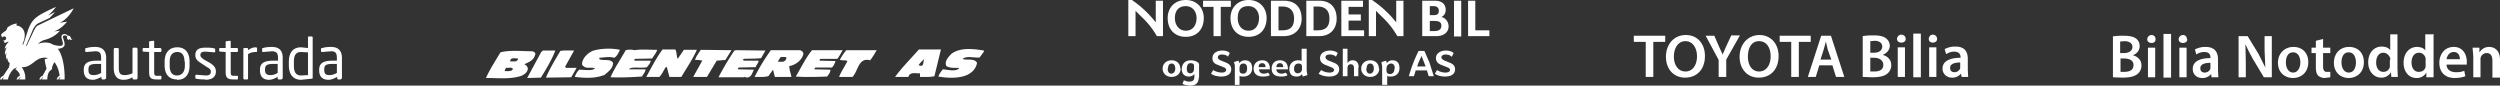
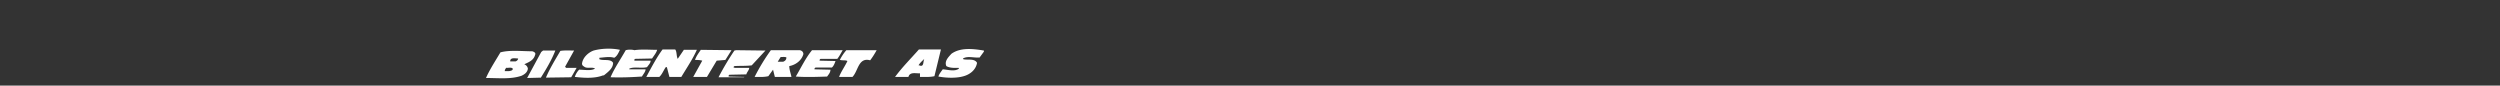
<svg xmlns="http://www.w3.org/2000/svg" id="Layer_2" viewBox="0 0 692.4 23.7">
  <rect x="0" y="0" width="692.4" height="23.7" fill="#333333" stroke="none" />
  <defs>
    <style>.cls-1,.cls-2{fill:#fff}.cls-2{fill-rule:evenodd}</style>
  </defs>
  <g id="Layer_1-2">
-     <path class="cls-1" d="M455.8 11.6h-3.3V9.9h8.7v1.7h-3.3v9.7h-2.1v-9.7zM472.2 15.5c0 3.8-2.3 6-5.5 6s-5.3-2.4-5.3-5.8 2.2-6 5.5-6 5.3 2.5 5.3 5.8m-8.6.2c0 2.3 1.2 4.1 3.2 4.1s3.2-1.8 3.2-4.2c0-2.2-1.1-4.2-3.2-4.2s-3.2 2-3.2 4.3M476 21.3v-4.7l-3.6-6.7h2.4l1.3 3 1 2.2 1-2.3 1.4-3h2.4l-3.8 6.7v4.8h-2ZM492.6 15.5c0 3.8-2.3 6-5.5 6s-5.3-2.4-5.3-5.8 2.3-6 5.5-6 5.3 2.5 5.3 5.8m-8.5.2c0 2.3 1.1 4.1 3.1 4.1s3.2-1.8 3.2-4.2c0-2.2-1-4.2-3.2-4.2s-3.1 2-3.1 4.3M496.1 11.6h-3.2V9.9h8.6v1.7h-3.3v9.7h-2.1v-9.7zM503.9 18l-1 3.3h-2.2l3.7-11.4h2.7l3.7 11.4h-2.3l-1-3.2h-3.6Zm3.3-1.5-1-2.8-.5-2.2-.6 2.2-.9 2.8h3ZM515.9 10a17 17 0 0 1 3-.2c1.6 0 2.5.2 3.3.7.7.5 1.2 1.2 1.2 2.2 0 1-.7 2-2 2.5 1.3.3 2.4 1.3 2.4 2.8a3 3 0 0 1-1.1 2.4c-.8.7-2.2 1-4.2 1l-2.6-.1V10Zm2 4.6h1.1c1.5 0 2.3-.7 2.3-1.7s-.8-1.6-2.1-1.6l-1.2.1v3.1Zm0 5.2h1.2c1.3 0 2.5-.4 2.5-1.8s-1.2-2-2.6-2h-1v3.8ZM527.8 10.8c0 .6-.5 1-1.2 1s-1.2-.4-1.2-1 .5-1.2 1.2-1.2 1.2.5 1.2 1.2m-2.2 2.3h2v8.2h-2v-8.2ZM529.9 9.3h2.1v12.1h-2.1zM536.5 10.8c0 .6-.5 1-1.2 1s-1.1-.4-1.1-1 .4-1.2 1.1-1.2 1.2.5 1.2 1.2m-2.2 2.3h2v8.2h-2v-8.2ZM543.3 21.3l-.2-.9a3 3 0 0 1-2.5 1.1c-1.6 0-2.6-1.2-2.6-2.5 0-2 1.9-3 5-3v-.2c0-.6-.3-1.5-1.8-1.5-.8 0-1.6.3-2.2.7l-.4-1.4a6 6 0 0 1 3-.7c2.7 0 3.4 1.6 3.4 3.4v3l.1 2h-1.8Zm-.3-4c-1.5 0-2.9.3-2.9 1.5 0 .8.5 1.2 1.2 1.2.8 0 1.4-.5 1.6-1.1v-1.6ZM327 19c0 1.3-1 2.3-2.5 2.3s-2.5-1-2.5-2.3 1-2.3 2.5-2.3 2.4 1 2.4 2.3m-3.5 0c0 1 .5 1.4 1 1.4s1.1-.4 1.1-1.4c0-.9-.4-1.4-1-1.4s-1 .4-1 1.4M332 21.5c0 1.4-.8 2.2-2.3 2.2-.8 0-1.8-.2-2.2-.5l.4-1c.5.3 1 .4 1.5.4 1 0 1.4-.4 1.4-1.4v-.7c-.4.5-1 .7-1.5.7-1.1 0-2-.6-2-2.1 0-1 .6-2.4 2.5-2.4.9 0 1.7.3 2.1.7.1.1.2.2.2.5v3.6Zm-2.3-4c-.4 0-1 .2-1 1.6 0 .6.2 1.2 1 1.2.6 0 1-.5 1-1.3v-.7c0-.5-.2-.8-1-.8M340.1 15.7c-.3-.4-1-.6-1.7-.6s-1.1.3-1.1.8c0 .2.1.5.7.8l1.7.7c.9.4 1.3 1 1.3 1.8 0 1.1-.8 2-2.8 2-1.1 0-2.2-.3-2.8-.8l.6-1c.6.4 1.6.7 2.4.7 1 0 1.2-.5 1.2-.7 0-.2-.1-.5-.5-.7l-2-.8c-1-.4-1.3-1-1.3-1.8 0-1.3 1.1-2.1 2.8-2.1.7 0 1.6.2 2 .7l-.5 1ZM346.8 18.9c0 1.4-1 2.3-2.4 2.3-.4 0-.8 0-1.1-.2v2.5H342v-5.2c0-.5-.2-1-.3-1.1l1.3-.4.3.7c.3-.6 1-.8 1.5-.8 1.1 0 2 .6 2 2.2m-1.4 0c0-.8-.3-1.3-1-1.3s-1.1.4-1.1 1.3v.5c0 .7.3 1 1 1s1.1-.5 1.1-1.5M351.2 20.1l.5.7c-.4.3-1.1.4-1.9.4-1.9 0-2.6-1-2.6-2.2 0-1.4 1-2.3 2.4-2.3 1.5 0 2.1 1 2.1 2.4v.1h-3c0 .6.4 1.2 1.3 1.2.4 0 .9-.1 1.2-.3m-2.6-1.5h1.9c0-.7-.3-1.1-.9-1.1s-1 .3-1 1M356.1 20.1l.5.7c-.4.3-1 .4-1.8.4-2 0-2.6-1-2.6-2.2 0-1.4.9-2.3 2.3-2.3 1.5 0 2.2 1 2.2 2.4v.1h-3.2c0 .6.5 1.2 1.4 1.2.4 0 .9-.1 1.2-.3m-2.5-1.5h1.8c0-.7-.3-1.1-.9-1.1s-.9.3-1 1M360.8 21.2l-.2-.7c-.4.6-1 .7-1.5.7-1.2 0-2-.6-2-2.1 0-1.4 1-2.4 2.4-2.4.4 0 .7 0 1 .2v-3.4h1.4v6.1l.2 1.2-1.3.4m-.2-2.1v-.5c0-.8-.3-1-1-1s-1.2.5-1.2 1.5c0 .7.4 1.2 1 1.2s1.2-.4 1.2-1.2M370 15.7c-.4-.4-1-.6-1.7-.6-.8 0-1.2.3-1.2.8 0 .2.2.5.7.8l1.7.7c1 .4 1.4 1 1.4 1.8 0 1.1-.8 2-2.8 2-1.1 0-2.2-.3-2.9-.8l.7-1c.6.4 1.5.7 2.3.7 1.1 0 1.3-.5 1.3-.7 0-.2-.2-.5-.6-.7l-2-.8c-.9-.4-1.3-1-1.3-1.8 0-1.3 1.2-2.1 2.8-2.1.7 0 1.6.2 2.1.7l-.5 1ZM376.2 18.6v2.5H375v-2c0-.7-.1-1.3-.9-1.3s-.9.7-.9 1.2v2.1h-1.3v-7.6h1.3v4c.3-.5.8-.8 1.4-.8 1.2 0 1.7.8 1.7 2M382 19c0 1.3-1 2.3-2.5 2.3s-2.5-1-2.5-2.3 1-2.3 2.5-2.3 2.4 1 2.4 2.3m-3.5 0c0 1 .5 1.4 1 1.4s1.1-.4 1.1-1.4c0-.9-.4-1.4-1-1.4s-1 .4-1 1.4M387.6 18.9c0 1.4-1 2.3-2.4 2.3-.4 0-.8 0-1-.2v2.5h-1.4v-5.2l-.2-1.1 1.3-.4.2.7c.4-.6 1-.8 1.5-.8 1.2 0 2 .6 2 2.2m-1.3 0c0-.8-.4-1.3-1-1.3S384 18 384 19v.5c0 .7.3 1 1 1s1.2-.5 1.2-1.5M395.8 17l1.3 4.1h-1.4l-.5-1.6h-3.1l-.5 1.6h-1.4a38.6 38.6 0 0 1 2.7-7h1.6l1.3 3m-1 1.2-.3-.8-.8-2-.9 2-.3.9h2.3ZM402 15.7c-.3-.4-1-.6-1.6-.6-.7 0-1.2.3-1.2.8 0 .2.2.5.7.8l1.7.7c1 .4 1.4 1 1.4 1.8 0 1.1-.8 2-2.8 2-1.1 0-2.2-.3-2.8-.8l.6-1c.6.4 1.5.7 2.3.7 1.1 0 1.3-.5 1.3-.7 0-.2-.1-.5-.6-.7l-2-.8c-.9-.4-1.3-1-1.3-1.8 0-1.3 1.2-2.1 2.8-2.1.7 0 1.6.2 2.1.7l-.5 1ZM316.2 4.7 314.5 3v7h-2V0h1a29.4 29.4 0 0 1 6.6 6.2v-6h2V10h-1.7a22.6 22.6 0 0 0-4.2-5.3M323.4 5c0-2.9 2-5 5-5s5 2.1 5 5-1.7 5.2-5 5.2c-3 0-5-2-5-5.2m2 0c0 2 1.2 3.5 3 3.5 2.1 0 3-1.7 3-3.5s-1.1-3.3-3-3.3-3 1.2-3 3.3M340.9 1.9h-2.8V10h-2V1.9h-2.9V.2h7.7v1.7zM340.8 5c0-2.9 2-5 5-5s5 2.1 5 5-1.7 5.2-5 5.2c-3 0-5-2-5-5.2m2 0c0 2 1.1 3.5 3 3.5 2 0 2.9-1.7 2.9-3.5s-1-3.3-3-3.3-2.9 1.2-2.9 3.3M352 .2h3.6c3.1 0 4.9 1.8 4.9 5 0 2.6-1.7 4.8-4.9 4.8H352V.2Zm2 8.2h1.1c2.3 0 3.3-1 3.3-3.3 0-2-1-3.3-3.3-3.3h-1v6.6ZM361.8.2h3.6c3 0 4.8 1.8 4.8 5 0 2.6-1.6 4.8-4.8 4.8h-3.6V.2Zm2 8.2h1c2.4 0 3.4-1 3.4-3.3 0-2-1-3.3-3.3-3.3h-1.1v6.6ZM373.5 1.9V4h3.4v1.7h-3.4v2.7h4.3V10h-6.3V.2h6v1.7h-4zM382.8 4.7 381.1 3v7h-2V0h.9a29.5 29.5 0 0 1 6.7 6.2v-6h2V10H387a22.6 22.6 0 0 0-4.2-5.3M394 .2h3.4c2.2 0 3 1.2 3 2.5 0 .8-.3 1.6-1.2 2 1.3.3 2 1.5 2 2.6 0 1.6-1.3 2.7-3.3 2.7h-4V.2Zm2 4h1c1 0 1.5-.3 1.5-1.2 0-.8-.5-1.3-1.4-1.3H396v2.6Zm0 4.4h1.2c1.4 0 2-.5 2-1.5s-.7-1.3-2-1.3H396v2.8ZM402.7.2h2v9.9h-2zM408.6 8.4h3.9V10h-5.9V.2h2v8.2zM585.1 10.1a17 17 0 0 1 3-.2c1.6 0 2.6.2 3.4.7.7.5 1.1 1.2 1.1 2.2 0 1-.6 2-1.9 2.5 1.2.3 2.4 1.2 2.4 2.8a3 3 0 0 1-1.1 2.4c-.9.7-2.2 1-4.3 1l-2.5-.1V10Zm2.1 4.6h1c1.5 0 2.4-.7 2.4-1.7s-.9-1.6-2.2-1.6l-1.2.1v3.1Zm0 5.2h1.1c1.4 0 2.6-.4 2.6-1.9 0-1.3-1.2-1.8-2.6-1.8h-1v3.7ZM597 10.9c0 .6-.4 1-1.1 1s-1.2-.4-1.2-1 .5-1.2 1.2-1.2 1.1.5 1.1 1.2m-2.2 2.3h2.1v8.2h-2v-8.2ZM599.2 9.4h2.1v12.1h-2.1zM605.8 10.9c0 .6-.5 1-1.2 1s-1.2-.4-1.2-1 .5-1.2 1.2-1.2 1.1.5 1.1 1.2m-2.2 2.3h2.1v8.2h-2v-8.2ZM612.5 21.4l-.1-.9a3 3 0 0 1-2.5 1.1c-1.7 0-2.6-1.2-2.6-2.5 0-2 1.8-3 4.9-3v-.2c0-.6-.2-1.5-1.7-1.5-.8 0-1.7.3-2.2.7l-.4-1.4a6 6 0 0 1 3-.7c2.6 0 3.4 1.6 3.4 3.4v3l.1 2h-1.9Zm-.3-4c-1.4 0-2.8.3-2.8 1.5 0 .8.5 1.2 1.2 1.2.8 0 1.4-.5 1.6-1.1v-1.6ZM620 21.4V10h2.5l3 4.9 1.9 3.8-.2-4.7v-4h2v11.4H627l-3-5c-.7-1.3-1.5-2.7-2-4h-.1l.1 5v4h-2ZM639.3 17.2c0 3-2.1 4.4-4.2 4.4-2.4 0-4.2-1.6-4.2-4.2s1.8-4.4 4.3-4.4 4.1 1.7 4.1 4.2m-6.2.1c0 1.6.8 2.8 2 2.8s2-1.2 2-2.8c0-1.3-.5-2.8-2-2.8s-2 1.4-2 2.8M643.4 10.8v2.4h2v1.5h-2v3.7c0 1 .3 1.5 1 1.5h1v1.5l-1.6.2c-.7 0-1.4-.3-1.8-.7-.4-.4-.6-1.2-.6-2.3v-3.9h-1.2v-1.5h1.2v-1.9l2-.5ZM654.7 17.2c0 3-2.1 4.4-4.2 4.4-2.3 0-4.1-1.6-4.1-4.2s1.7-4.4 4.2-4.4 4.1 1.7 4.1 4.2m-6.2.1c0 1.6.8 2.8 2 2.8 1.3 0 2-1.2 2-2.8 0-1.3-.5-2.8-2-2.8s-2 1.4-2 2.8M664 9.4V19l.1 2.3h-1.8l-.1-1.3a3 3 0 0 1-2.7 1.5c-2 0-3.6-1.7-3.6-4.2 0-2.8 1.7-4.4 3.7-4.4 1.2 0 2 .4 2.4 1V9.5h2Zm-2 7.2v-.5c-.3-.8-1-1.5-1.9-1.5-1.3 0-2 1.2-2 2.7s.7 2.6 2 2.6c.9 0 1.6-.5 1.8-1.4v-1.9ZM674 9.4v12H672v-1.3a3 3 0 0 1-2.8 1.5c-2 0-3.5-1.7-3.5-4.2 0-2.8 1.7-4.4 3.7-4.4 1.1 0 2 .4 2.3 1V9.5h2.1Zm-2.2 7.2v-.5c-.2-.8-.9-1.5-1.8-1.5-1.4 0-2.1 1.2-2.1 2.7s.7 2.6 2 2.6c1 0 1.7-.5 1.9-1.4v-1.9ZM677.6 17.9c0 1.5 1.3 2.1 2.6 2.1 1 0 1.6-.1 2.3-.4l.3 1.5c-.7.3-1.7.5-3 .5-2.6 0-4.2-1.6-4.2-4.2 0-2.3 1.4-4.4 4-4.4s3.6 2.2 3.6 4v.9h-5.6Zm3.7-1.5c0-.7-.3-2-1.7-2-1.3 0-1.9 1.2-2 2h3.7ZM685 15.6l-.2-2.4h1.9v1.2h.1a3 3 0 0 1 2.6-1.4c1.5 0 3 1 3 3.5v5h-2.1v-4.7c0-1.2-.4-2.1-1.6-2.1a1.7 1.7 0 0 0-1.7 1.9v4.8h-2v-5.8Z" />
-     <path class="cls-2" d="m271.4 15.8 1.1-1.5V14c-3-.5-6.5-.9-9 .9-.8.9-2 2-1.4 3.4 1 .6 2.4.5 3.4.5l.1.2c-1.2.9-3 .3-4.5.2-.5.7-1 1.3-1.2 2 2.2.4 5 .5 7-.1 1.8-.5 3.4-1.8 3.7-3.7-.7-1.3-2.7-.7-3.8-1l-.1-.2c1.4-.8 3-.1 4.7-.3M167.1 21c1.2-1 2.7-2 2.7-3.6-.7-1.2-2.7-.5-3.8-1V16c1.5-.1 2.8-.4 4.1 0 .8-.4 1.2-1.4 1.6-2.2-2.3-.5-5.1-.4-7.3.2-1.4.5-3 1.9-3.2 3.6 0 .6.4.7.8 1 .9.4 2.1-.1 2.8.4-1.1.7-3 .3-4.4.3a5 5 0 0 0-1.2 2c2.6.3 5.6.5 8-.5M177.8 21.2c.3-.6 1-1.3 1-2h-4.5V19c1.4-.6 3.3 0 4.9-.4.4-.6 1-1.1 1-1.8h-4.5c0-.3 0-.4.2-.5l4.7-.1c.6-.9 1.2-1.6 1.4-2.4-2 0-4.3-.2-6.3.1-.7-.2-1.7-.2-2.4 0-1.4 2.5-3.2 5.1-4.2 7.5 3 .1 5.5 0 8.7-.2M182.6 21.3c.8-.7 1.2-1.9 1.8-2.7h.3l.7 2.7h3.3c1.5-2.5 3.2-5 4.3-7.5h-3.6l-1.7 2.5c-.4-.8-.2-2-.7-2.6h-3.5c-1.7 2.3-3.1 5-4.5 7.6h3.6M200.9 16.6l1.7-2.7-8.5-.1c-.6.9-1.3 1.8-1.6 2.8.6 0 1.3 0 2 .2l-2.5 4.5h3.8l2.7-4.5 2.4-.2M206.2 21.3c1.8.7 2.1-1.1 2.6-2l-4.3-.1c-.3-.1 0-.4.1-.5l4.7-.1c.2-.7.8-1.2.8-1.8h-4l-.4-.2.3-.3c1.6-.1 3.3 0 4.8-.2L212 14l-8.1-.1-.5.1a76 76 0 0 0-4.4 7.4h7M229 21.3c.5-.7 1-1.2 1-2l-4.4-.1c-.1-.2.1-.4.3-.5h4.5c.5-.4.8-1.2 1-1.8l-4.4-.1c0-.3.1-.5.4-.5h4.5c.7-.9 1-1.6 1.5-2.4h-8.5c-1.8 2.2-3 4.8-4.5 7.3 2.7.2 5.8.1 8.7 0M232.7 16.6c.6.2 1.5 0 2 .3-.7 1.5-1.8 3-2.3 4.4h3.7c1.6-1.6 1.6-5.5 4.9-4.6.7-.9 1.3-1.9 1.8-2.8h-8.4a13 13 0 0 0-1.8 2.7M158.2 21.4l1.5-2.6h-2.9l-.3-.3L159 14c-1.2 0-2.6-.1-3.8.1-1.4 2.4-2.9 4.8-4 7.4l7.1-.1M149.8 21.5c1.5-2.4 3-4.9 4-7.5h-3.4l-.5.4-3.9 7.2 3.8-.1M212.8 21.1l1.3-1.8.5 2h4.6c-.2-1-.6-2-.6-3 1.7-.3 3.4-1.5 3.9-3.3 0-.7-.5-1-1-1.1h-8a54.9 54.9 0 0 0-4.5 7.4c1.3 0 2.5.1 3.8-.2m3.4-5.3c.5 0 1.2-.1 1.6.1 0 .7-.4 1-.9 1.2h-1.5l.8-1.3ZM254.8 20.4v.9c1.3 0 2.7.1 4-.2l1.8-7.4h-6.1c-2.3 2.6-4.7 5-6.6 7.6h3.7c.4-1.5 2.1-.9 3.2-1m1.2-4c-.4.7 0 2.4-1.4 1.8h-.2c.3-.6 1.1-1.3 1.6-1.8M144.4 21c.9-.4 1.7-1 1.8-2-.1-.6-.5-1-1-1.2 1.3-.6 2.6-1.1 3-2.6.3-.6-.4-.9-.8-1-2.9 0-6.2-.4-8.8.3-1.3 2.2-3 4.8-4 7.1 3.5 0 6.8.4 9.8-.6m-.9-4.8c0 .4-.4.7-.7.8h-1.5c0-1.2 1.4-.8 2.2-.8m-3.2 2.6c.6 0 1.4-.2 1.7.2.1.5-.5.6-1 .7h-1.2c0-.4.2-.7.5-1" />
-     <path class="cls-1" d="M29 22h-.6a.3.3 0 0 1-.3-.3v-.4c-.8.4-1.6.8-2.4.8-1.3 0-2.5-.6-2.5-2.6v-.2c0-1.7 1-2.5 3.7-2.5H28V16c0-1.3-.4-1.8-1.6-1.8l-2.4.2c-.2 0-.4 0-.4-.3v-.5c0-.2.1-.3.4-.3.6-.2 1.3-.3 2.4-.3 2.1 0 3 1.2 3 3v5.6c0 .1-.1.3-.3.3m-1-4.2h-1.2c-1.9 0-2.4.4-2.4 1.5v.2c0 1.1.5 1.4 1.4 1.4.8 0 1.4-.2 2.1-.6v-2.5ZM37.8 22H37c-.2 0-.3-.2-.3-.3v-.3c-.9.5-1.6.7-2.5.7-1.8 0-2.7-1.2-2.7-3.3v-5.2c0-.2.2-.3.3-.3h.8c.1 0 .3.1.3.3v5.2c0 1.6.5 2 1.7 2 .7 0 1.4-.2 2.1-.5v-6.7c0-.2.1-.4.3-.4h.8c.1 0 .3.2.3.4v8c0 .2-.2.4-.3.4M44.4 22a7 7 0 0 1-1 0c-1.4 0-2.1-.3-2.1-2v-5.6l-1.5-.1c-.2 0-.3-.1-.3-.3v-.5c0-.1.1-.2.3-.2h1.5v-1.6c0-.2.1-.3.3-.3l.8-.1c.2 0 .3 0 .3.2v1.8h1.6c.2 0 .4.1.4.3v.5c0 .2-.2.3-.3.3h-1.7V20c0 .8.2 1 .8 1h.9c.2 0 .3 0 .3.2v.5c0 .2 0 .3-.3.3M49 22c-2.2 0-3.4-1.5-3.4-3.8V17c0-2.3 1.2-3.9 3.5-3.9s3.4 1.6 3.4 4v1.1c0 2.3-1.1 3.9-3.4 3.9m2-5c0-1.7-.6-2.7-2-2.7S47 15.4 47 17v1.2c0 1.7.6 2.7 2 2.7s2.2-1 2.2-2.7V17ZM56.9 22c-.6 0-1.7 0-2.5-.2-.2 0-.3 0-.3-.3V21c0-.2.1-.3.3-.3l2.5.2c1 0 1.5-.2 1.5-1.1 0-.5-.3-.8-1.2-1.3l-1.5-1c-1-.6-1.6-1.2-1.6-2.2 0-1.7 1.2-2.1 2.8-2.1.9 0 1.7 0 2.4.2.2 0 .3.1.3.3v.5c0 .2 0 .3-.2.3l-2.5-.2c-.9 0-1.4.2-1.4 1 0 .4.3.7 1 1.2l1.6.9c1.3.8 1.7 1.5 1.7 2.4 0 1.6-1.2 2.3-3 2.3M65.7 22a7 7 0 0 1-1 0c-1.5 0-2.2-.3-2.2-2v-5.6l-1.5-.1c-.1 0-.3-.1-.3-.3v-.5c0-.1.1-.2.3-.2h1.5v-1.6c0-.2.1-.3.3-.3l.8-.1c.2 0 .3 0 .3.2v1.8h1.7c.2 0 .3.1.3.3v.5c0 .2-.1.3-.3.3h-1.7V20c0 .8.2 1 .8 1h1c.1 0 .2 0 .2.2v.5c0 .2 0 .3-.2.3M70.9 14.4c-.7 0-1.4.1-2.2.6v6.7c0 .1 0 .3-.3.3h-.7c-.2 0-.3-.2-.3-.3v-8.1c0-.2.1-.3.3-.3h.7c.2 0 .3.1.3.3v.3c.8-.6 1.5-.8 2.2-.8.2 0 .3.2.3.3v.7c0 .2 0 .3-.3.3M78 22h-.8a.3.3 0 0 1-.3-.3v-.4c-.8.4-1.5.8-2.4.8-1.3 0-2.5-.6-2.5-2.6v-.2c0-1.7 1-2.5 3.7-2.5H77V16c0-1.3-.5-1.8-1.7-1.8l-2.4.2c-.2 0-.3 0-.3-.3v-.5c0-.2 0-.3.3-.3.6-.2 1.3-.3 2.4-.3 2.2 0 3 1.2 3 3v5.6c0 .1-.1.3-.3.3m-1-4.2h-1.2c-1.9 0-2.4.4-2.4 1.5v.2c0 1.1.6 1.4 1.5 1.4.7 0 1.3-.2 2-.6v-2.5ZM86.3 21.8l-2.9.3c-2.3 0-3.4-1.6-3.4-4v-1c0-2.6 1.2-4 3.4-4l1.9.2v-3s0-.2.3-.2h.7c.2 0 .3.1.3.3v11c0 .3 0 .4-.3.4m-1-7.3-1.9-.1c-1.5 0-2 1-2 2.6v1.2c0 1.7.5 2.7 2 2.7l1.9-.1v-6.3ZM94.4 22h-.7a.3.3 0 0 1-.3-.3v-.4c-.8.4-1.6.8-2.4.8-1.4 0-2.6-.6-2.6-2.6v-.2c0-1.7 1-2.5 3.8-2.5h1.1V16c0-1.3-.4-1.8-1.6-1.8l-2.4.2h-.1c-.1 0-.3 0-.3-.3v-.5c0-.2.1-.3.4-.3.6-.2 1.3-.3 2.4-.3 2.1 0 3 1.2 3 3v5.6c0 .1-.1.3-.3.3m-1-4.2h-1.2c-2 0-2.4.4-2.4 1.5v.2c0 1.1.5 1.4 1.4 1.4.7 0 1.4-.2 2.1-.6v-2.5ZM16.5 8.6c-.4.5-1.6 1.8-4.3 2.5a4 4 0 0 0-1.7 1.1A5 5 0 0 1 14 12l.8.4c1.1.3 2.7.6 2.6-.3 0-1-.9-2.2.1-2.6.7-.3 1.3.4 1.3.4h.3c.6.1.4 1 1 1-.6.3-.9 0-1-.2v.4c-.6-.2-.6-.7-.5-1 0 0-.4-.5-1-.2-.5.2.3 1.3.3 2.4 0 .8-1 1.2-1.9 1.2 1.8 2.3 1.9 7 1.9 7.7v.8h-1.5c.1-.4.4-.6.4-.6-.4 0-.6.4-.6.6h-.5c.2-.8.8-1 .8-1a7.9 7.9 0 0 0-1.4-3.8c-.5.7-.7 1.5-.7 1.7 0 .4-.3.5-.4.6-.9.6-.9 2.3-.9 2.5h-1.5c.1-.4.4-.6.4-.6-.4 0-.5.4-.6.6h-.5c.2-.8.9-1 .9-1l1.1-2c-.3-1.1-.5-2-.5-2.6l.9-.3c-1-.3-1.9 0-1.9 0-1.8.4-3 2.7-5.4 2.5a5 5 0 0 1 1 2.7v.7H5.3c.1-.4.5-.6.5-.6-.5 0-.6.4-.7.6h-.5c.2-.8.9-1 .9-1 .1-.9-1.3-1.9-1.3-1.9l.6-.4h-.1c-.4.1-.7.2-1.1.6A5.4 5.4 0 0 0 2.2 22H.8c0-.4.4-.6.4-.6-.4 0-.6.4-.7.6H0c.2-.8.9-1 .9-1l1.6-2.4.2-1.1C2 16.9 2 16 2 16c-.2.2-.2.5-.2.5-.3-.8 0-1.9 0-1.9-.3.3-.4.8-.4.8-.2-1.3.5-2.3.5-2.3-.4.2-.6.5-.6.5.1-1.1 1.1-2 1.1-2 0-.2-.9.3-1.1.3l-.4-.8.2.1c.3 0 .6-.2.6-.6s-.3-.5-.6-.5c-.2 0-.4.1-.5.3a4 4 0 0 1-.3-.8c.3-.4.8-.8 1.2-1 .4-.4.5-.7.5-.9 0 0 1-1 2.7-1.2-.2.3-.1.3-.1.6 1 0 3.2 1.2 1.8 4.7 0 0-.3.6 0 .6l.4-1.1 1-3.1c1.2-3 2-3.7 7.7-6.3 0 0-.8 1.2-2.2 2.4l2-1s-.5.6-1.6 1.7l-3.2 1.5s-.6.3-1.3 1.5l-2 4.7h.2l.6-1.3c1.4-2.8 1.7-4 2.6-4.4l9.8-4.7s-1.3 2.8-3.8 4l2-.3c-1 1.1-1.8 2-3.6 2.7l1.6-.2Z" />
+     <path class="cls-2" d="m271.4 15.8 1.1-1.5V14c-3-.5-6.5-.9-9 .9-.8.9-2 2-1.4 3.4 1 .6 2.4.5 3.4.5l.1.2c-1.2.9-3 .3-4.5.2-.5.7-1 1.3-1.2 2 2.2.4 5 .5 7-.1 1.8-.5 3.4-1.8 3.7-3.7-.7-1.3-2.7-.7-3.8-1l-.1-.2c1.4-.8 3-.1 4.7-.3M167.1 21c1.2-1 2.7-2 2.7-3.6-.7-1.2-2.7-.5-3.8-1V16c1.5-.1 2.8-.4 4.1 0 .8-.4 1.2-1.4 1.6-2.2-2.3-.5-5.1-.4-7.3.2-1.4.5-3 1.9-3.2 3.6 0 .6.4.7.8 1 .9.4 2.1-.1 2.8.4-1.1.7-3 .3-4.4.3a5 5 0 0 0-1.2 2c2.6.3 5.6.5 8-.5M177.8 21.2c.3-.6 1-1.3 1-2h-4.5V19c1.4-.6 3.3 0 4.9-.4.4-.6 1-1.1 1-1.8h-4.5c0-.3 0-.4.2-.5l4.7-.1c.6-.9 1.2-1.6 1.4-2.4-2 0-4.3-.2-6.3.1-.7-.2-1.7-.2-2.4 0-1.4 2.5-3.2 5.1-4.2 7.5 3 .1 5.5 0 8.7-.2M182.6 21.3c.8-.7 1.2-1.9 1.8-2.7h.3l.7 2.7h3.3c1.5-2.5 3.2-5 4.3-7.5h-3.6l-1.7 2.5c-.4-.8-.2-2-.7-2.6h-3.5c-1.7 2.3-3.1 5-4.5 7.6h3.6M200.9 16.6l1.7-2.7-8.5-.1c-.6.9-1.3 1.8-1.6 2.8.6 0 1.3 0 2 .2l-2.5 4.5h3.8l2.7-4.5 2.4-.2M206.2 21.3l-4.3-.1c-.3-.1 0-.4.1-.5l4.7-.1c.2-.7.8-1.2.8-1.8h-4l-.4-.2.3-.3c1.6-.1 3.3 0 4.8-.2L212 14l-8.1-.1-.5.1a76 76 0 0 0-4.4 7.4h7M229 21.3c.5-.7 1-1.2 1-2l-4.4-.1c-.1-.2.1-.4.3-.5h4.5c.5-.4.8-1.2 1-1.8l-4.4-.1c0-.3.1-.5.4-.5h4.5c.7-.9 1-1.6 1.5-2.4h-8.5c-1.8 2.2-3 4.8-4.5 7.3 2.7.2 5.8.1 8.7 0M232.7 16.6c.6.2 1.5 0 2 .3-.7 1.5-1.8 3-2.3 4.4h3.7c1.6-1.6 1.6-5.5 4.9-4.6.7-.9 1.3-1.9 1.8-2.8h-8.4a13 13 0 0 0-1.8 2.7M158.2 21.4l1.5-2.6h-2.9l-.3-.3L159 14c-1.2 0-2.6-.1-3.8.1-1.4 2.4-2.9 4.8-4 7.4l7.1-.1M149.8 21.5c1.5-2.4 3-4.9 4-7.5h-3.4l-.5.4-3.9 7.2 3.8-.1M212.8 21.1l1.3-1.8.5 2h4.6c-.2-1-.6-2-.6-3 1.7-.3 3.4-1.5 3.9-3.3 0-.7-.5-1-1-1.1h-8a54.9 54.9 0 0 0-4.5 7.4c1.3 0 2.5.1 3.8-.2m3.4-5.3c.5 0 1.2-.1 1.6.1 0 .7-.4 1-.9 1.2h-1.5l.8-1.3ZM254.8 20.4v.9c1.3 0 2.7.1 4-.2l1.8-7.4h-6.1c-2.3 2.6-4.7 5-6.6 7.6h3.7c.4-1.5 2.1-.9 3.2-1m1.2-4c-.4.7 0 2.4-1.4 1.8h-.2c.3-.6 1.1-1.3 1.6-1.8M144.4 21c.9-.4 1.7-1 1.8-2-.1-.6-.5-1-1-1.2 1.3-.6 2.6-1.1 3-2.6.3-.6-.4-.9-.8-1-2.9 0-6.2-.4-8.8.3-1.3 2.2-3 4.8-4 7.1 3.5 0 6.8.4 9.8-.6m-.9-4.8c0 .4-.4.7-.7.8h-1.5c0-1.2 1.4-.8 2.2-.8m-3.2 2.6c.6 0 1.4-.2 1.7.2.1.5-.5.6-1 .7h-1.2c0-.4.2-.7.5-1" />
  </g>
</svg>